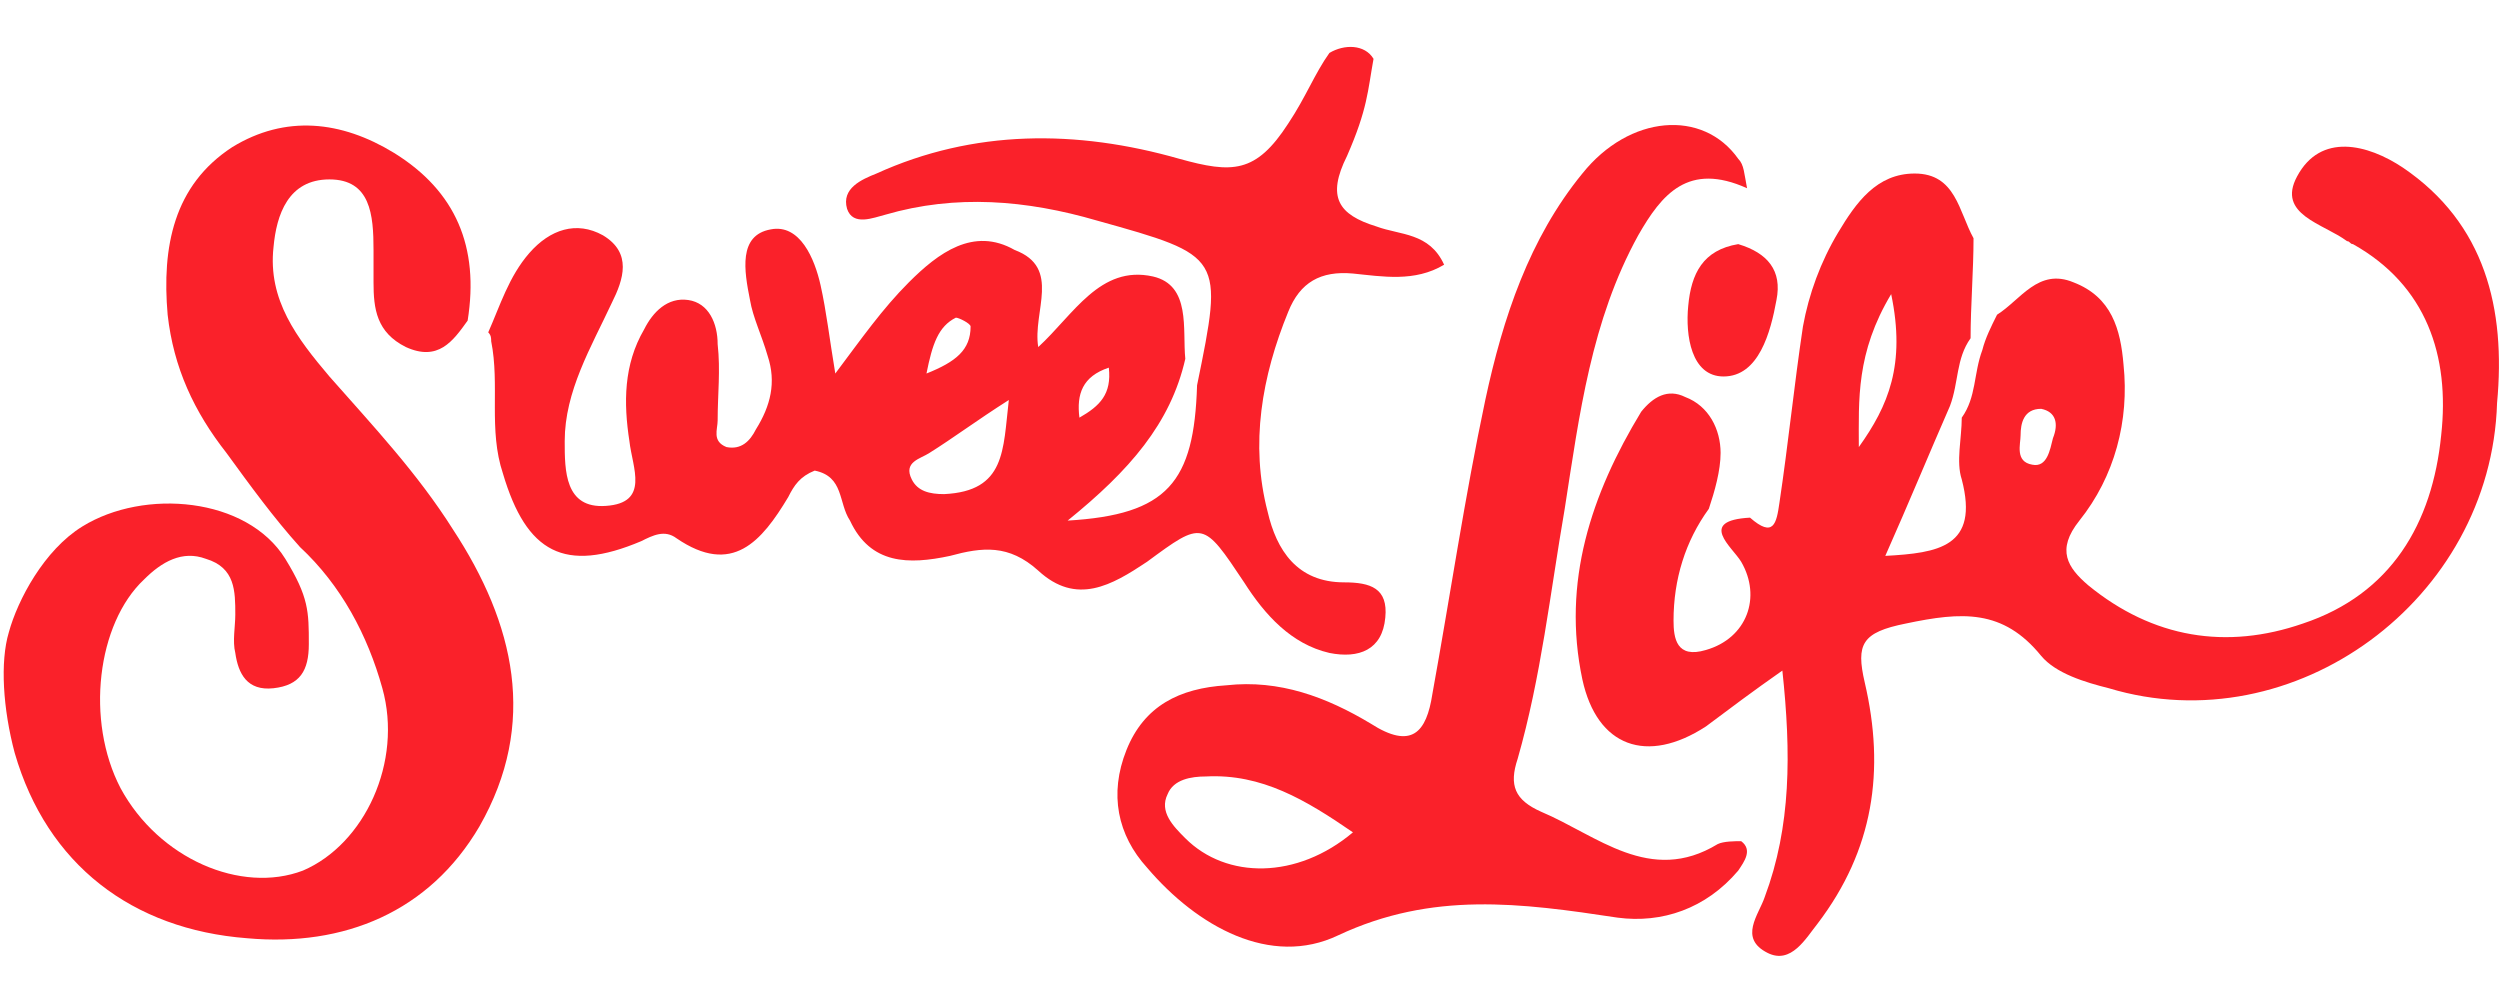
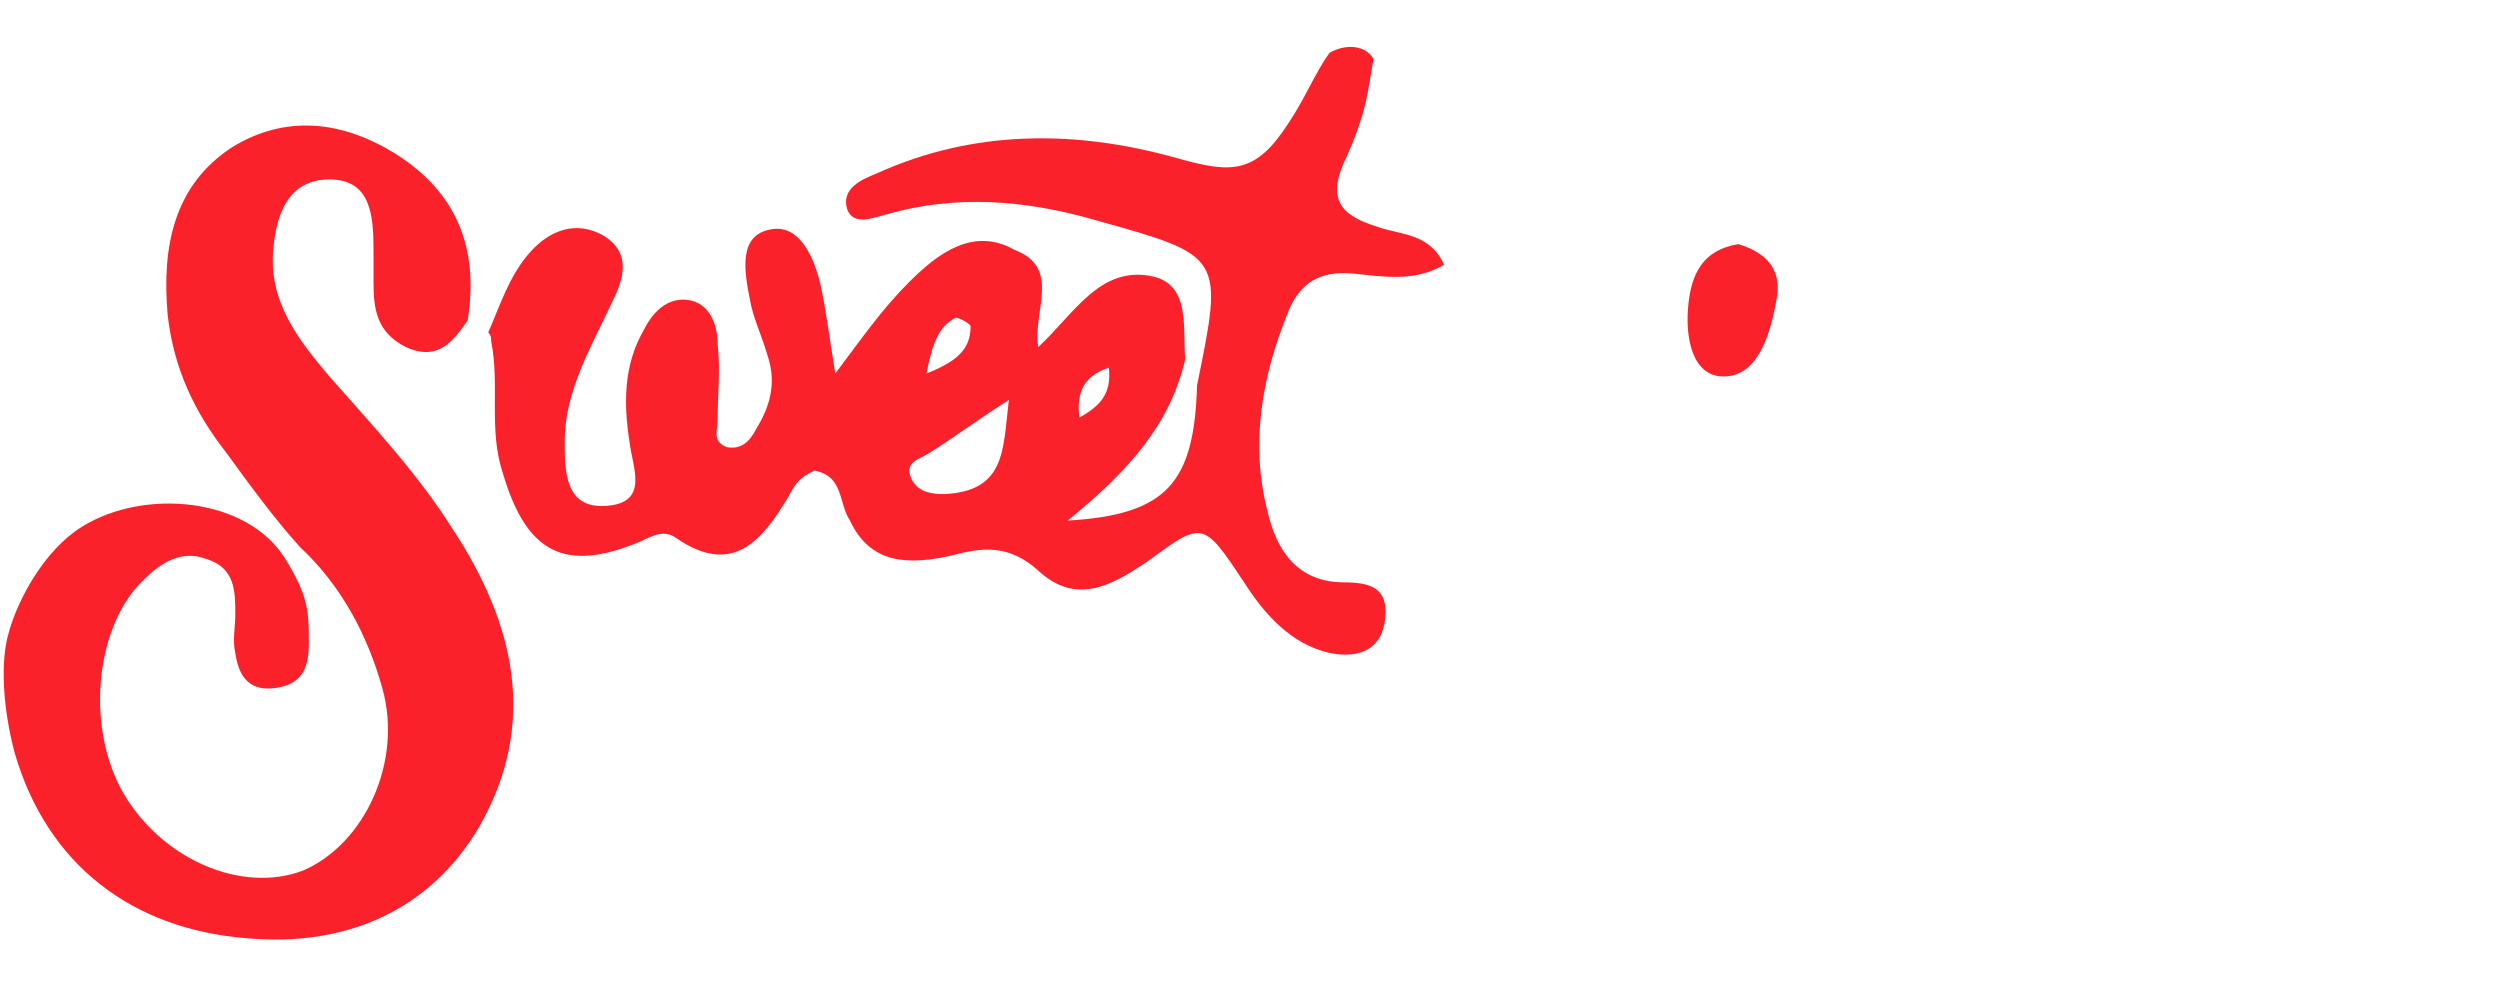
<svg xmlns="http://www.w3.org/2000/svg" version="1.1" id="Layer_1" x="0px" y="0px" viewBox="0 0 85 34" style="enable-background:new 0 0 85 34;" xml:space="preserve">
  <style type="text/css">
	.st0{fill:#FA212A;}
</style>
  <g>
    <path class="st0" d="M57.4,10.4c-0.1,1,0.1,2.4,1.2,2.4c1.2,0,1.6-1.5,1.8-2.6c0.2-1-0.3-1.6-1.3-1.9C57.9,8.5,57.5,9.3,57.4,10.4z   " />
    <path class="st0" d="M11.2,12.8c-1.1-1.3-2.1-2.6-1.9-4.4c0.1-1.1,0.5-2.3,1.9-2.3s1.5,1.2,1.5,2.4c0,0.4,0,0.7,0,1.1   c0,0.9,0.1,1.7,1.1,2.2c1.1,0.5,1.6-0.2,2.1-0.9c0.4-2.5-0.4-4.4-2.5-5.7C11.6,4.1,9.7,3.9,7.9,5c-2,1.3-2.4,3.4-2.2,5.7   c0.2,1.8,0.9,3.3,2,4.7c0.8,1.1,1.6,2.2,2.5,3.2c1.4,1.3,2.3,3,2.8,4.8c0.7,2.5-0.6,5.3-2.7,6.2c-2.1,0.8-4.9-0.4-6.2-2.8   c-1.2-2.3-0.8-5.6,0.8-7.1c0.6-0.6,1.3-1,2.1-0.7c1,0.3,1,1.1,1,1.9c0,0.4-0.1,0.9,0,1.3c0.1,0.7,0.4,1.3,1.3,1.2s1.2-0.6,1.2-1.5   c0-1.1,0-1.6-0.8-2.9c-1.3-2.1-4.8-2.4-6.9-1.1c-1.3,0.8-2.2,2.5-2.5,3.6c-0.3,1-0.2,2.6,0.2,4.1c1.1,3.8,4,6,7.9,6.3   c3.3,0.3,6.2-0.9,7.9-3.8c2-3.5,1.2-6.9-0.9-10.1C14.2,16.1,12.7,14.5,11.2,12.8z" />
-     <path class="st0" d="M81.7,5.7c-1.2-0.8-2.8-1.2-3.6,0.3c-0.7,1.3,0.9,1.6,1.7,2.2c0.1,0,0.1,0.1,0.2,0.1c2.5,1.4,3.3,3.8,3,6.5   c-0.3,3-1.7,5.4-4.7,6.4c-2.6,0.9-5.1,0.5-7.3-1.3c-0.7-0.6-1.1-1.2-0.3-2.2c1.2-1.5,1.7-3.4,1.5-5.3c-0.1-1.2-0.4-2.3-1.7-2.8   c-1.2-0.5-1.8,0.6-2.6,1.1c-0.2,0.4-0.4,0.8-0.5,1.2c-0.3,0.8-0.2,1.6-0.7,2.3c0,0.7-0.2,1.5,0,2.1c0.6,2.3-0.8,2.5-2.6,2.6   c0.8-1.8,1.5-3.5,2.2-5.1c0.3-0.8,0.2-1.6,0.7-2.3l0,0c0-1.1,0.1-2.3,0.1-3.4c-0.5-0.9-0.6-2.2-2-2.2c-1.3,0-2,1-2.6,2   s-1,2.1-1.2,3.2c-0.3,2-0.5,4-0.8,6c-0.1,0.7-0.2,1.2-1,0.5c-1.8,0.1-0.6,1-0.3,1.5c0.7,1.2,0.2,2.6-1.2,3c-1,0.3-1.1-0.4-1.1-1   c0-1.4,0.4-2.7,1.2-3.8c0.2-0.6,0.4-1.3,0.4-1.9c0-0.8-0.4-1.6-1.2-1.9c-0.6-0.3-1.1,0-1.5,0.5c-1.7,2.8-2.7,5.8-2,9.1   c0.5,2.3,2.2,2.9,4.2,1.6c0.8-0.6,1.6-1.2,2.6-1.9c0.3,2.8,0.3,5.3-0.6,7.7c-0.2,0.6-0.9,1.4,0.1,1.9c0.8,0.4,1.3-0.5,1.7-1   c1.9-2.5,2.3-5.2,1.6-8.2c-0.3-1.3-0.1-1.7,1.4-2c1.9-0.4,3.3-0.5,4.6,1.1c0.5,0.6,1.5,0.9,2.3,1.1c6.3,1.9,13-3,13.2-9.7   C85.2,10.5,84.5,7.6,81.7,5.7z M63.2,15.2c0-1.6-0.1-3.2,1.1-5.2C64.8,12.4,64.2,13.8,63.2,15.2z M69.8,14.9   c-0.1,0.4-0.2,1-0.7,0.9c-0.6-0.1-0.4-0.7-0.4-1c0-0.4,0.1-0.9,0.7-0.9C69.9,14,70,14.4,69.8,14.9z" />
-     <path class="st0" d="M58.4,28.7c-2.3,1.4-4.1-0.3-6-1.1c-0.9-0.4-1.1-0.9-0.8-1.8c0.8-2.8,1.1-5.6,1.6-8.5c0.5-3.2,0.9-6.4,2.5-9.3   c0.8-1.4,1.7-2.5,3.7-1.6c-0.1-0.5-0.1-0.8-0.3-1c-1.2-1.7-3.7-1.5-5.3,0.5c-1.8,2.2-2.7,4.9-3.3,7.7c-0.7,3.3-1.2,6.7-1.8,10   c-0.2,1.3-0.7,1.9-2.1,1c-1.5-0.9-3.1-1.5-4.9-1.3c-1.6,0.1-2.8,0.7-3.4,2.2c-0.6,1.5-0.3,2.9,0.7,4c1.7,2,4.2,3.4,6.5,2.3   c3.2-1.5,6.2-1.1,9.5-0.6c1.5,0.2,3-0.3,4.1-1.6c0.2-0.3,0.5-0.7,0.1-1C59,28.6,58.6,28.6,58.4,28.7z M40.3,28.5   c-0.4-0.4-0.9-0.9-0.6-1.5c0.2-0.5,0.8-0.6,1.3-0.6c1.9-0.1,3.4,0.8,5,1.9C44.1,29.9,41.7,29.9,40.3,28.5z" />
    <path class="st0" d="M42.3,19.8c0.7,1.1,1.6,2.1,2.9,2.4c1,0.2,1.8-0.1,1.9-1.2c0.1-1-0.5-1.2-1.4-1.2c-1.6,0-2.3-1.1-2.6-2.4   c-0.6-2.3-0.2-4.6,0.7-6.8c0.4-1,1.1-1.4,2.2-1.3c1,0.1,2.1,0.3,3.1-0.3c-0.5-1.1-1.5-1-2.3-1.3c-1.3-0.4-1.7-1-1-2.4   c0.7-1.6,0.7-2.2,0.9-3.3c-0.3-0.5-1-0.5-1.5-0.2c-0.5,0.7-0.8,1.5-1.4,2.4c-1.1,1.7-1.9,1.7-3.7,1.2c-3.5-1-7-1-10.3,0.5   c-0.5,0.2-1.2,0.5-1,1.2c0.2,0.6,0.9,0.3,1.3,0.2c2.4-0.7,4.8-0.5,7.2,0.2c4.3,1.2,4.3,1.2,3.4,5.6c-0.1,3.3-1,4.4-4.4,4.6   c2.1-1.7,3.5-3.3,4-5.5l0,0c-0.1-1,0.2-2.5-1.1-2.8c-1.8-0.4-2.7,1.3-3.9,2.4c-0.2-1.2,0.8-2.7-0.8-3.3c-1.4-0.8-2.6,0.1-3.6,1.1   c-0.9,0.9-1.6,1.9-2.5,3.1c-0.2-1.2-0.3-2.1-0.5-3s-0.7-2.1-1.7-1.9c-1.1,0.2-0.9,1.4-0.7,2.4c0.1,0.6,0.4,1.2,0.6,1.9   c0.3,0.9,0.1,1.7-0.4,2.5c-0.2,0.4-0.5,0.7-1,0.6c-0.5-0.2-0.3-0.6-0.3-0.9c0-0.9,0.1-1.7,0-2.6c0-0.7-0.3-1.4-1-1.5   s-1.2,0.4-1.5,1c-0.7,1.2-0.7,2.5-0.5,3.8c0.1,0.9,0.7,2.1-0.8,2.2c-1.4,0.1-1.4-1.2-1.4-2.2c0-1.7,0.9-3.2,1.6-4.7   c0.4-0.8,0.7-1.7-0.3-2.3c-0.9-0.5-1.8-0.2-2.5,0.6c-0.7,0.8-1,1.8-1.4,2.7c0.1,0.1,0.1,0.2,0.1,0.3c0.3,1.5-0.1,3,0.4,4.5   c0.8,2.7,2.1,3.4,4.7,2.3c0.4-0.2,0.8-0.4,1.2-0.1c1.9,1.3,2.9,0.1,3.8-1.4c0.2-0.4,0.4-0.7,0.9-0.9c1,0.2,0.8,1.1,1.2,1.7   c0.7,1.5,2,1.5,3.4,1.2c1.1-0.3,2-0.4,3,0.5c1.3,1.2,2.5,0.5,3.7-0.3C40.9,17.7,40.9,17.7,42.3,19.8z M37.7,12.5   c0.1,0.9-0.3,1.3-1,1.7C36.6,13.4,36.8,12.8,37.7,12.5z M32.5,10.8c0.1,0,0.5,0.2,0.5,0.3c0,0.8-0.5,1.2-1.5,1.6   C31.7,11.7,31.9,11.1,32.5,10.8z M32.1,16.8c-0.5,0-0.9-0.1-1.1-0.5c-0.3-0.6,0.3-0.7,0.6-0.9c0.8-0.5,1.6-1.1,2.7-1.8   C34.1,15.3,34.2,16.7,32.1,16.8z" />
  </g>
</svg>